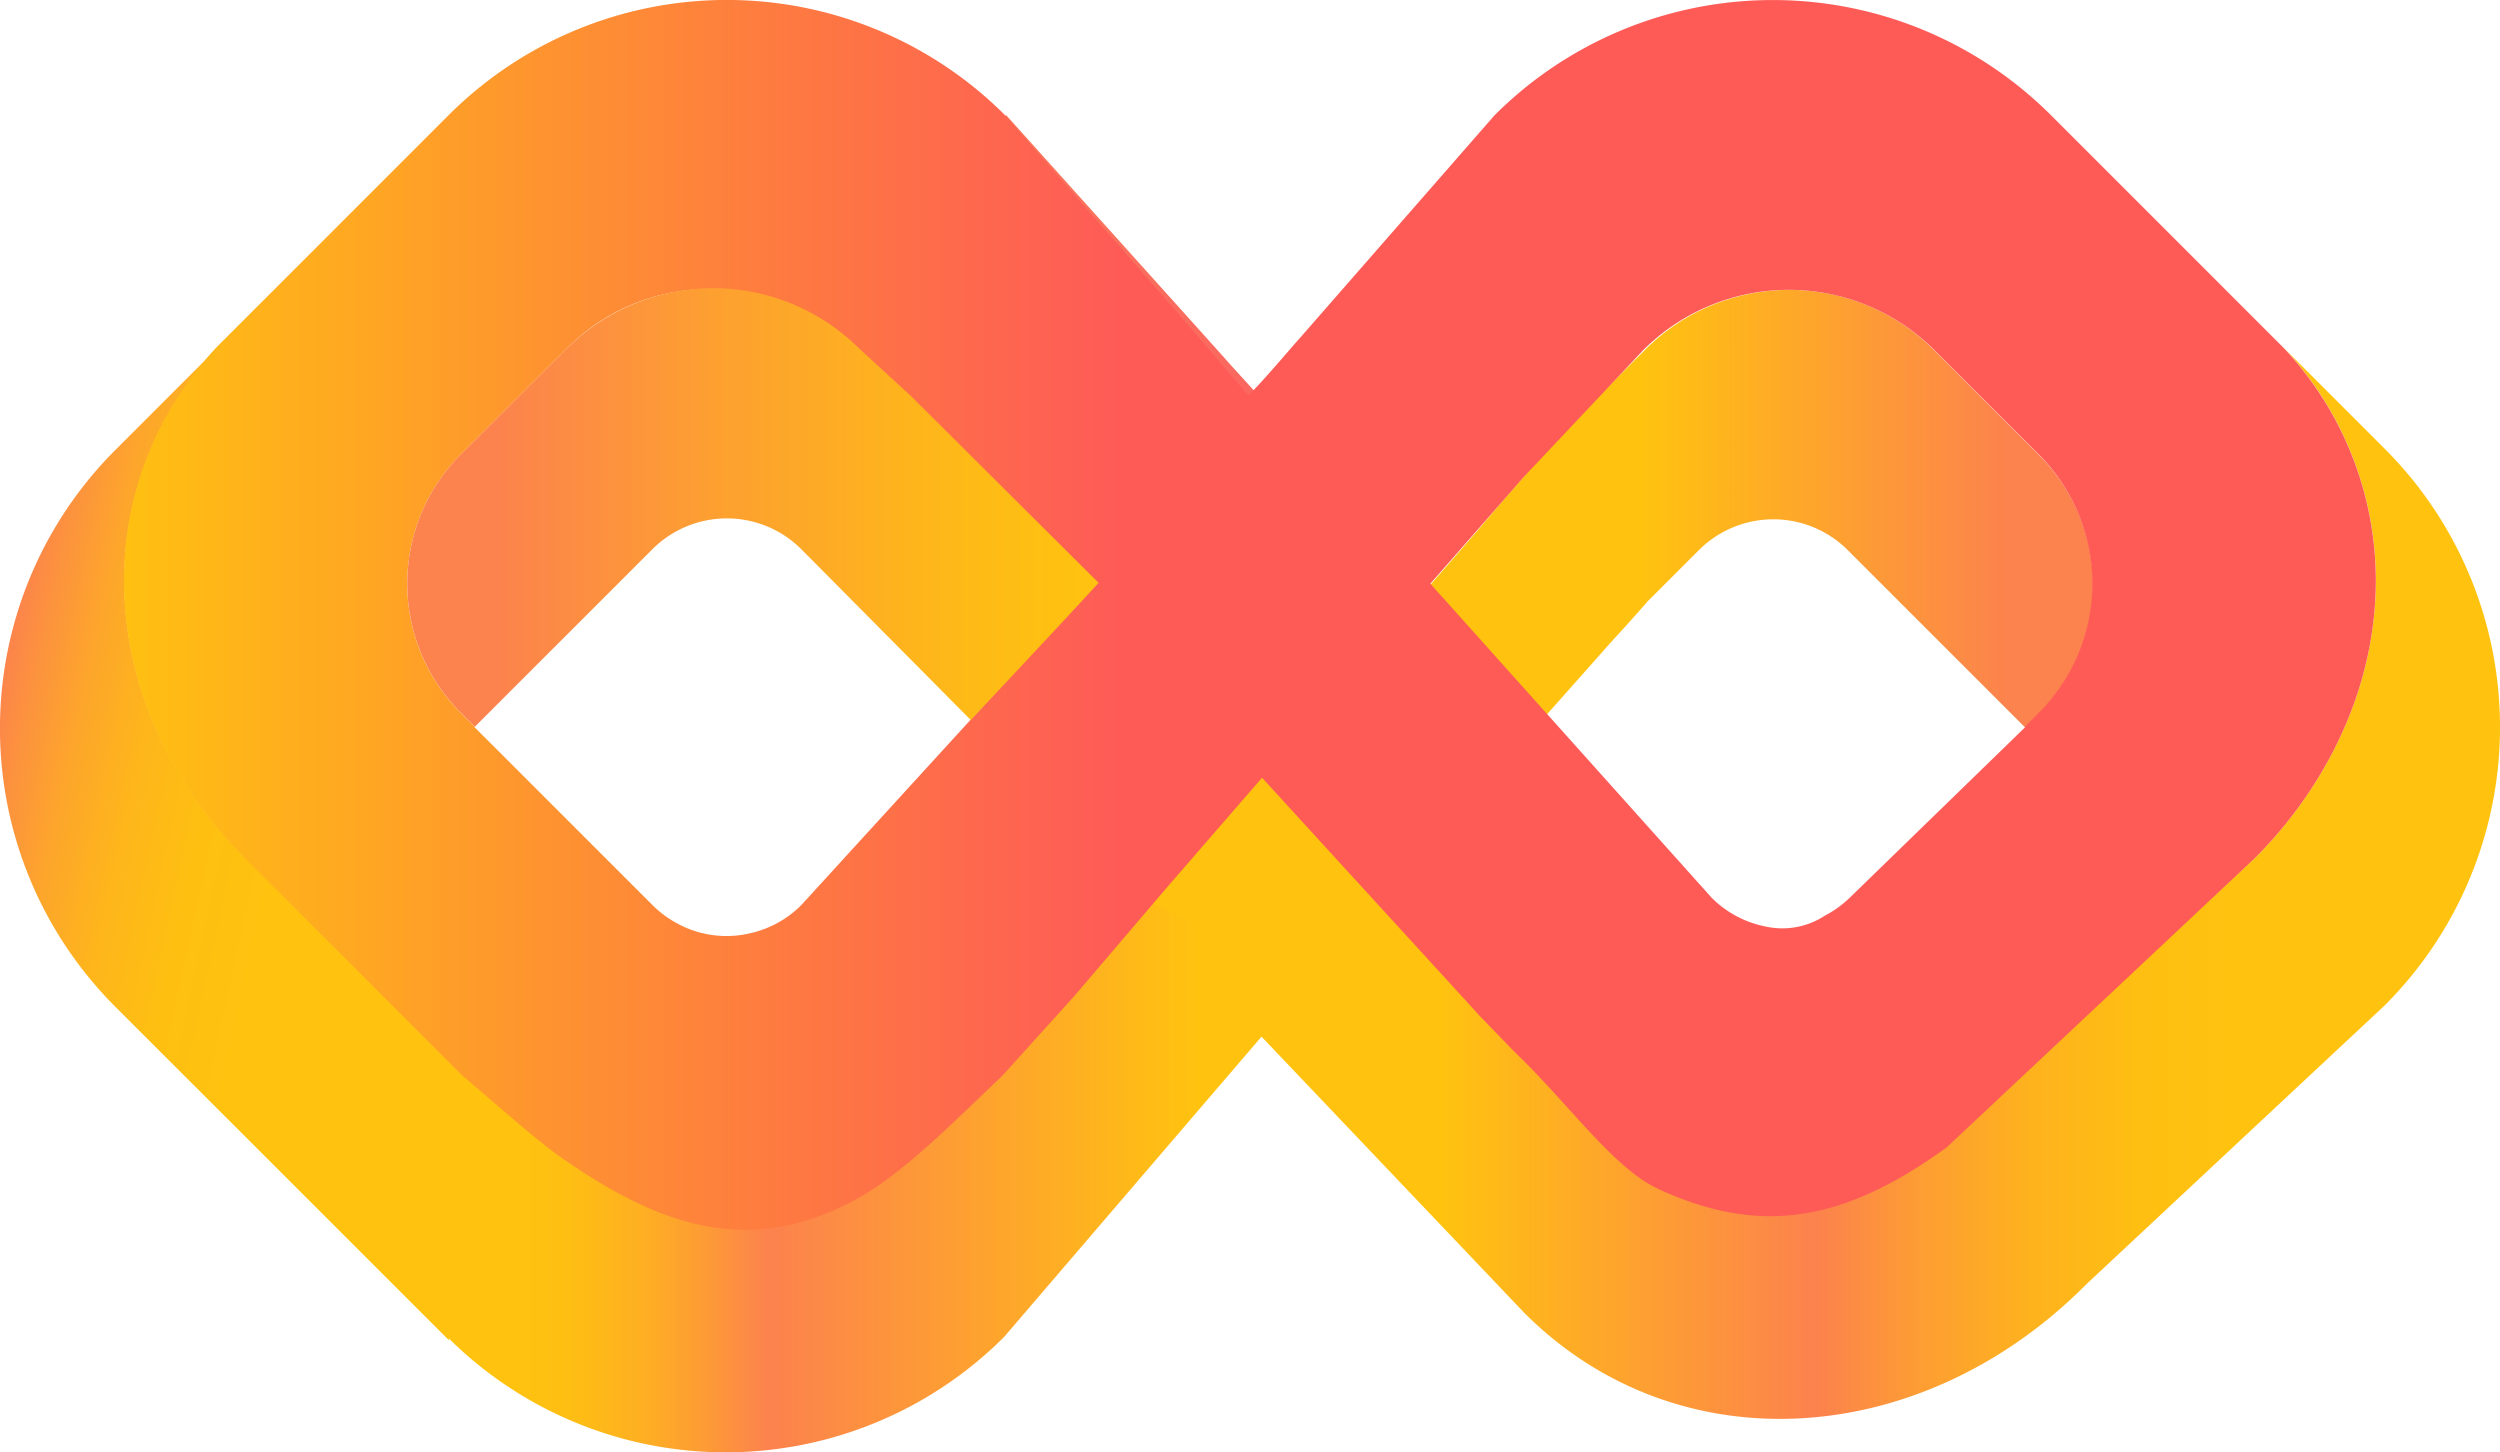
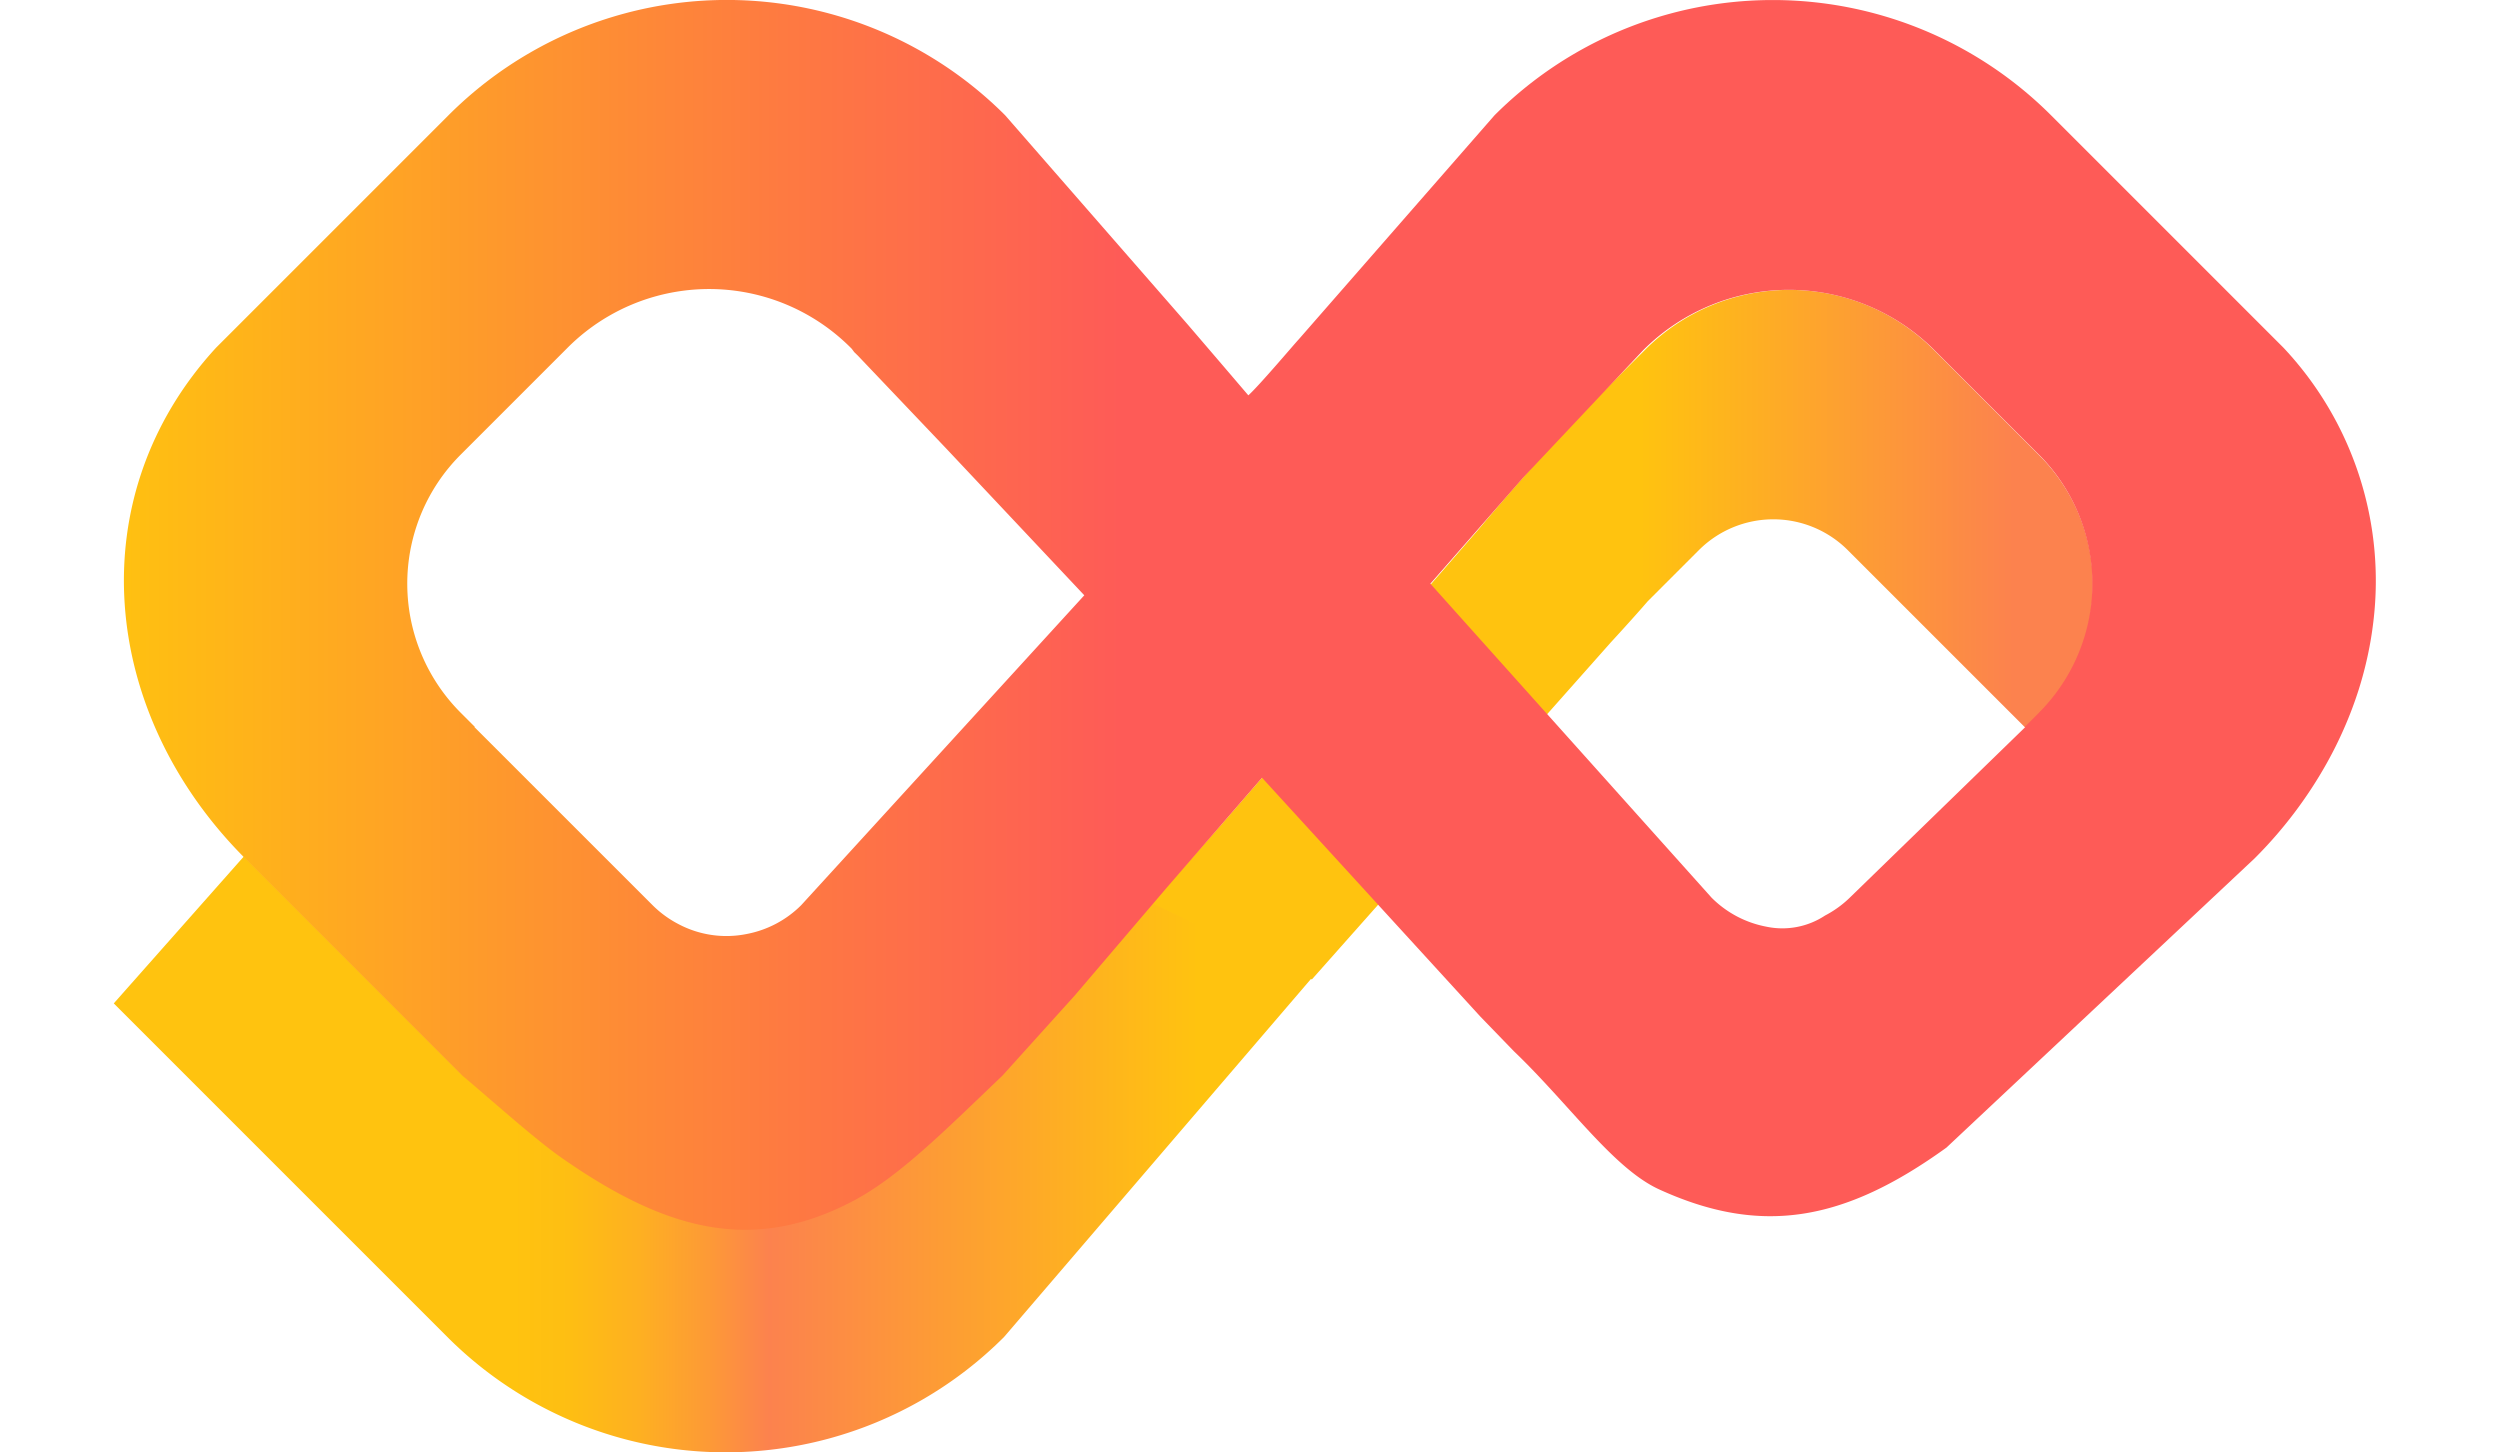
<svg xmlns="http://www.w3.org/2000/svg" width="128" height="74.357" viewBox="0 0 128 74.357">
  <defs>
    <linearGradient id="linear-gradient" y1="0.5" x2="1" y2="0.5" gradientUnits="objectBoundingBox">
      <stop offset="0.305" stop-color="#ffc30f" />
      <stop offset="0.552" stop-color="#fc824e" />
      <stop offset="0.553" stop-color="#fc824d" />
      <stop offset="0.623" stop-color="#fd9e32" />
      <stop offset="0.692" stop-color="#feb21e" />
      <stop offset="0.762" stop-color="#febe12" />
      <stop offset="0.83" stop-color="#ffc30f" />
    </linearGradient>
    <linearGradient id="linear-gradient-2" y1="0.5" x2="1" y2="0.5" gradientUnits="objectBoundingBox">
      <stop offset="0.306" stop-color="#ffc30f" />
      <stop offset="0.351" stop-color="#febe13" />
      <stop offset="0.403" stop-color="#feb021" />
      <stop offset="0.458" stop-color="#fd9937" />
      <stop offset="0.502" stop-color="#fc824e" />
      <stop offset="0.83" stop-color="#ffc30f" />
    </linearGradient>
    <linearGradient id="linear-gradient-3" x1="0.058" y1="0.191" x2="1.392" y2="0.814" gradientUnits="objectBoundingBox">
      <stop offset="0" stop-color="#fc824e" />
      <stop offset="0.039" stop-color="#fc8f41" />
      <stop offset="0.123" stop-color="#fda62b" />
      <stop offset="0.214" stop-color="#feb61b" />
      <stop offset="0.316" stop-color="#febf11" />
      <stop offset="0.45" stop-color="#ffc30f" />
    </linearGradient>
    <linearGradient id="linear-gradient-4" x1="-2.49" y1="0.5" x2="5.166" y2="0.5" gradientUnits="objectBoundingBox">
      <stop offset="0" stop-color="#ffc547" />
      <stop offset="0.287" stop-color="#fb8756" />
      <stop offset="0.453" stop-color="#fa685f" />
    </linearGradient>
    <linearGradient id="linear-gradient-5" y1="0.5" x2="1.009" y2="0.5" gradientUnits="objectBoundingBox">
      <stop offset="0.514" stop-color="#ffc30f" />
      <stop offset="0.909" stop-color="#fc824e" />
    </linearGradient>
    <linearGradient id="linear-gradient-6" y1="0.5" x2="1" y2="0.5" gradientUnits="objectBoundingBox">
      <stop offset="0.306" stop-color="#ffc547" />
      <stop offset="0.552" stop-color="#fc9254" />
      <stop offset="0.596" stop-color="#fca050" />
      <stop offset="0.674" stop-color="#feb44b" />
      <stop offset="0.753" stop-color="#fec048" />
      <stop offset="0.83" stop-color="#ffc547" />
    </linearGradient>
    <linearGradient id="linear-gradient-7" y1="0.5" x2="1" y2="0.5" gradientUnits="objectBoundingBox">
      <stop offset="0" stop-color="#ffc30f" />
      <stop offset="0.303" stop-color="#fe7a41" />
      <stop offset="0.453" stop-color="#fe5b57" />
    </linearGradient>
    <linearGradient id="linear-gradient-8" y1="0.5" x2="1" y2="0.5" gradientUnits="objectBoundingBox">
      <stop offset="0.118" stop-color="#fc824e" />
      <stop offset="0.45" stop-color="#fda030" />
      <stop offset="0.793" stop-color="#feb918" />
      <stop offset="1" stop-color="#ffc30f" />
    </linearGradient>
  </defs>
  <g id="mivaconnect-logo_small_logo" data-name="mivaconnect-logo_small logo" transform="translate(-0.765 -0.89)">
-     <path id="Path_22411" data-name="Path 22411" d="M100.014,59.8c-5.168,3.326-7.6,2.667-12.793-.051-2.293-1.2-4.554-3.447-7.392-6.16l-.751-.758L58.5,31.989l-1.367-1.446c-2.517,2.747-5.46,6.252-6.528,7.406l.213.252.068-.068,3.555,3.439,2.272,2.237,1.212,1.17c.143.185,1.566,2.688,1.669,2.933l19.218,20.2c7.869,7.869,20.373,7.006,28.78-1.475l15.27-14.27a20.149,20.149,0,0,0,0-28.5l-5.178-5.178a17.423,17.423,0,0,1,4.6,14.014q-.051.435-.123.87-.144.869-.371,1.729-.114.43-.247.857a19.878,19.878,0,0,1-.779,2.06q-.194.441-.41.875t-.452.856a22.167,22.167,0,0,1-3.7,4.883h0" fill="url(#linear-gradient)" />
    <path id="Path_22412" data-name="Path 22412" d="M6.59,52.264,23.671,69.345a20.149,20.149,0,0,0,28.5,0L70.589,47.86,73.4,31.477l-1.125,1.305L63.365,43.033,52.03,55.853c-4.773,4.552-8.408,7.455-12.5,7.853-5,.486-9.535-3.128-15.161-7.853L13.253,44.737,6.59,52.264Z" fill="url(#linear-gradient-2)" />
-     <path id="Path_22413" data-name="Path 22413" d="M24.447,56.017l-11.1-11.175C5.9,37.4,4.83,26.383,11.845,18.754L6.667,23.933a20.149,20.149,0,0,0,0,28.5L23.748,69.509" fill="url(#linear-gradient-3)" />
-     <path id="Path_22414" data-name="Path 22414" d="M52.272,6.776,63.174,18.9l.668.75L65,20.92l-8.312,9.9L45.04,18.5" fill="url(#linear-gradient-4)" />
    <path id="Path_22415" data-name="Path 22415" d="M85.113,31.691l2.633-2.633a5.393,5.393,0,0,1,7.626,0l9.092,9.092.72-.72a9.347,9.347,0,0,0,0-13.219l-5.422-5.422a10.436,10.436,0,0,0-14.758,0l-2.272,2.272c-2.345,2.24-6.286,6.958-6.286,6.958L59.811,47.161l8.122,3.876,15.309-17.26s1.109-1.2,1.872-2.085Z" fill="url(#linear-gradient-5)" />
-     <line id="Line_1" data-name="Line 1" y1="14.964" x2="16.187" transform="translate(100.014 44.84)" fill="url(#linear-gradient-6)" />
    <path id="Path_22416" data-name="Path 22416" d="M116.2,44.84a22.183,22.183,0,0,0,3.7-4.883q.237-.425.452-.856t.41-.875a19.873,19.873,0,0,0,.779-2.06q.134-.427.247-.857.227-.86.371-1.729.072-.434.123-.87a17.423,17.423,0,0,0-4.6-14.014l-11.9-11.9a20.149,20.149,0,0,0-28.5,0L67.254,18.272c-.161.164-2.011,2.354-2.574,2.86l-1.253-1.467L61.56,17.486,52.228,6.792a20.149,20.149,0,0,0-28.5,0l-11.9,11.9C4.815,26.323,5.873,37.4,13.315,44.84L24.432,55.957c1.485,1.247,3.7,3.242,5.068,4.2,5.262,3.679,9.711,4.961,14.908,2.242,2.371-1.24,4.708-3.6,7.684-6.439l3.7-4.1,4.733-5.549,4.857-5.6,11.179,12.23,1.71,1.767c2.837,2.713,5.09,6,7.443,7.079,5.232,2.391,9.464,1.646,14.71-2.141L116.2,44.84ZM41.794,47.228A5.366,5.366,0,0,1,39,48.71a5.243,5.243,0,0,1-3.507-.511,5.388,5.388,0,0,1-1.325-.972L25.059,38.12l.016-.016-.72-.72h0a9.349,9.349,0,0,1-.642-12.509l.023-.027c.093-.113.188-.225.287-.334s.218-.235.332-.349l5.422-5.422a10.242,10.242,0,0,1,14.6.007l.123.167.184.178,4.549,4.782,7.048,7.492L41.793,47.228Zm63.367-9.845-.72.72.016.016-8.924,8.674a5.388,5.388,0,0,1-1.325.972,3.964,3.964,0,0,1-3.01.57A5.366,5.366,0,0,1,88.4,46.853l-14.4-16.078,4.757-5.437,6.141-6.52a10.543,10.543,0,0,1,14.91,0l5.347,5.346a9.347,9.347,0,0,1,0,13.219Z" fill="url(#linear-gradient-7)" />
-     <path id="Path_22417" data-name="Path 22417" d="M50.471,37.757l-8.678-8.746a5.393,5.393,0,0,0-7.626,0L25.076,38.1h0l-.72-.72a9.349,9.349,0,0,1-.642-12.509l.023-.027c.093-.113.188-.225.287-.334s.217-.235.332-.349L29.7,18.818A10.615,10.615,0,0,1,44.73,18.71l2.662,2.445,9.621,9.576c-2.517,2.747-5.474,5.872-6.542,7.026" fill="url(#linear-gradient-8)" />
  </g>
</svg>